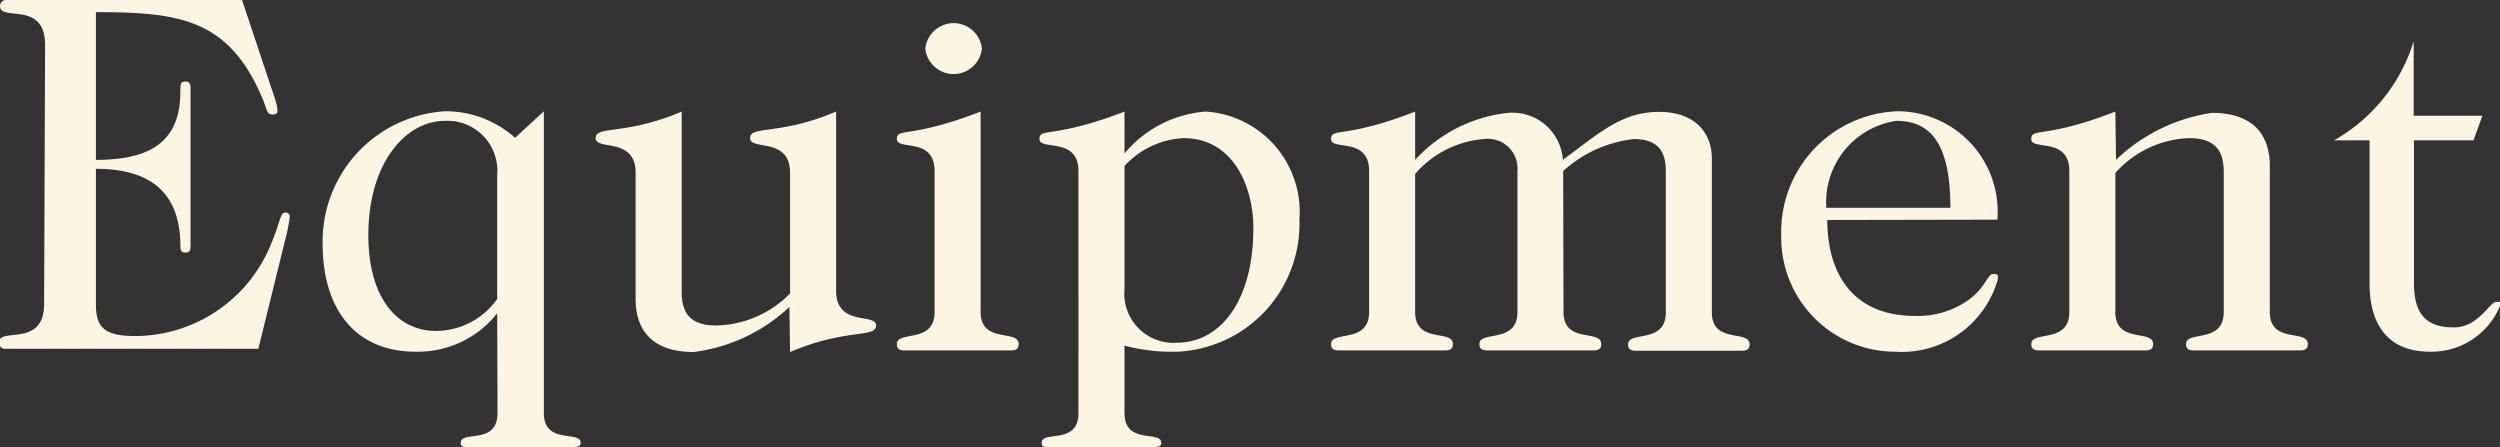
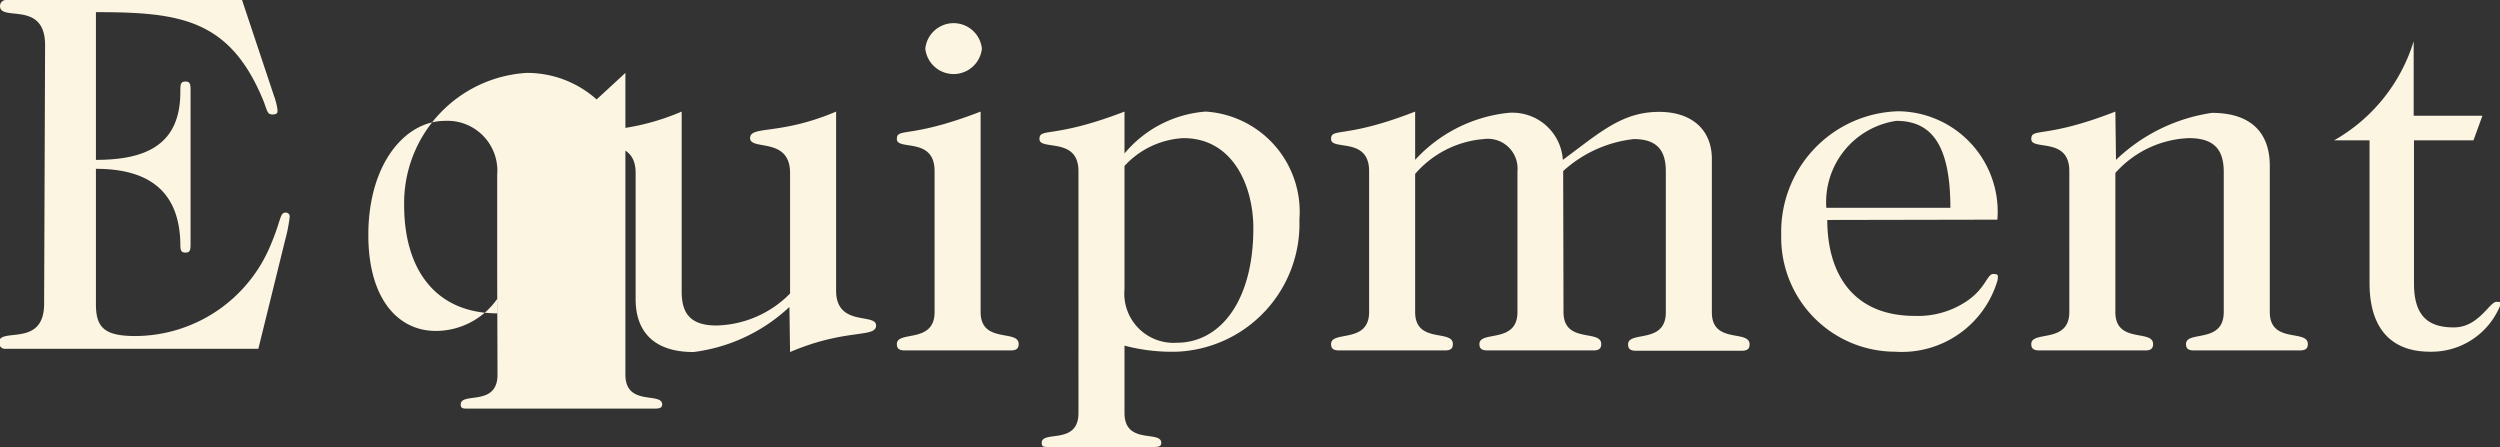
<svg xmlns="http://www.w3.org/2000/svg" width="78.19" height="13.99">
  <rect width="100%" height="100%" fill="#333333" stroke="none" />
  <g fill="#FBF5E2">
-     <path d="M1.41 1.41C1.41 0 0 .69 0 .19A.19.19 0 01.21 0h7.36l1 3c.053.142.09.29.11.44 0 .08 0 .14-.16.14s-.16-.11-.27-.4C7.2.59 5.63.38 3 .38V5c1.52 0 2.64-.44 2.64-2.12 0-.23 0-.33.16-.33s.16.1.16.33v4.7c0 .22 0 .32-.16.32s-.16-.1-.16-.32C5.59 5.83 4.47 5.28 3 5.28v4.23c0 .72.25 1 1.23 1a4.598 4.598 0 004.24-2.86c.33-.78.28-1 .46-1a.12.12 0 01.13.14c-.029.24-.076.477-.14.71l-.84 3.41H.18a.19.19 0 01-.209-.169l-.001-.031c0-.49 1.41.18 1.41-1.21l.03-8.09zM15.55 9.8A3.168 3.168 0 0113 11c-1.85 0-2.91-1.28-2.91-3.39a4.08 4.08 0 013.83-4.13 3.262 3.262 0 012.19.83l.9-.83v9.44c0 1 1.15.53 1.15.93 0 .1-.07.13-.24.13H14.65c-.17 0-.24 0-.24-.13 0-.4 1.15.08 1.15-.93l-.01-3.12zm0-4.33a1.56 1.56 0 00-1.63-1.69c-1.25 0-2.4 1.34-2.4 3.57 0 2 .93 3 2.11 3a2.348 2.348 0 001.92-1V5.47zM24.69 9.6a5.36 5.36 0 01-3 1.41c-1.3 0-1.81-.7-1.81-1.65V5.41c0-1.14-1.25-.69-1.25-1.09s.93-.08 2.69-.83v5.63c0 .68.27 1.06 1.09 1.06a3.331 3.331 0 002.3-1V5.41c0-1.14-1.25-.69-1.25-1.09s.93-.08 2.69-.83v5.6c0 1.14 1.25.69 1.25 1.09s-.93.08-2.69.83l-.02-1.41zM30.67 9.76c0 1 1.19.53 1.19 1 0 .15-.08.2-.26.2h-3.3c-.17 0-.25-.05-.25-.2 0-.43 1.18 0 1.18-1V5.35c0-1.08-1.18-.63-1.18-1s.4 0 2.62-.86v6.27zm-1.73-8.24a.89.89 0 011.77 0 .89.89 0 01-1.77 0zM35.17 4.8a3.658 3.658 0 012.54-1.31 3.14 3.14 0 012.933 3.334l-.003.046A4 4 0 0136.8 11a5.819 5.819 0 01-1.63-.19v2.11c0 1 1.15.53 1.15.93 0 .1-.06.13-.24.13h-3.26c-.18 0-.24 0-.24-.13 0-.4 1.15.08 1.15-.93V5.35c0-1.08-1.22-.63-1.22-1s.43 0 2.66-.86V4.8zm0 4.24a1.54 1.54 0 001.63 1.68c1.39 0 2.4-1.34 2.4-3.58 0-1.3-.62-2.82-2.19-2.82a2.69 2.69 0 00-1.84.87v3.85zM48.9 9.76c0 1 1.18.53 1.18 1 0 .15-.08.2-.25.2h-3.3c-.18 0-.26-.05-.26-.2 0-.43 1.19 0 1.19-1V5.35a.93.93 0 00-1.06-1 3.16 3.16 0 00-2.14 1.09v4.32c0 1 1.18.53 1.18 1 0 .15-.08.2-.25.2h-3.3c-.18 0-.26-.05-.26-.2 0-.43 1.19 0 1.19-1V5.35c0-1.08-1.19-.63-1.19-1s.43 0 2.63-.86V5a4.598 4.598 0 012.91-1.47 1.58 1.58 0 011.708 1.441L48.88 5c1.16-.86 1.83-1.47 2.93-1.5s1.73.56 1.73 1.47v4.8c0 1 1.18.53 1.18 1 0 .15-.08.2-.25.2h-3.3c-.17 0-.25-.05-.25-.2 0-.43 1.18 0 1.18-1V5.35c0-.69-.32-1-1-1a3.914 3.914 0 00-2.21 1l.01 4.41zM57.15 6.88c0 1.6.74 3 2.74 3a2.732 2.732 0 001.65-.48c.57-.4.61-.83.8-.83s.14.06.14.18A3.12 3.12 0 0159.27 11a3.57 3.57 0 01-3.561-3.579l.001-.071a3.77 3.77 0 013.65-3.87 3.14 3.14 0 013.11 3.39l-5.32.01zM61 6.5c0-2-.61-2.72-1.69-2.72a2.57 2.57 0 00-2.19 2.72H61zM66.18 5a5.487 5.487 0 013-1.47c1.3 0 1.81.7 1.81 1.65v4.58c0 1 1.19.53 1.19 1 0 .15-.08.2-.26.2h-3.3c-.17 0-.25-.05-.25-.2 0-.43 1.18 0 1.18-1V5.38c0-.67-.27-1.06-1.09-1.06a3.239 3.239 0 00-2.3 1.09v4.35c0 1 1.18.53 1.18 1 0 .15-.08.2-.25.2h-3.3c-.18 0-.26-.05-.26-.2 0-.43 1.19 0 1.19-1V5.35c0-1.08-1.19-.63-1.19-1s.43 0 2.63-.86L66.18 5zM77.36 4.39H75.5v4.48c0 1.05.48 1.37 1.25 1.37s1.11-.8 1.33-.8.11.05.11.13A2.32 2.32 0 0176 11c-1.25 0-1.89-.77-1.89-2.14V4.39H73a5.372 5.372 0 002.49-3.1v2.33h2.15l-.28.77z" />
+     <path d="M1.41 1.41C1.41 0 0 .69 0 .19A.19.19 0 01.21 0h7.36l1 3c.053.142.09.29.11.44 0 .08 0 .14-.16.14s-.16-.11-.27-.4C7.2.59 5.63.38 3 .38V5c1.52 0 2.64-.44 2.64-2.12 0-.23 0-.33.16-.33s.16.1.16.33v4.7c0 .22 0 .32-.16.32s-.16-.1-.16-.32C5.59 5.83 4.47 5.28 3 5.28v4.23c0 .72.25 1 1.23 1a4.598 4.598 0 004.24-2.86c.33-.78.28-1 .46-1a.12.12 0 01.13.14c-.029.24-.076.477-.14.71l-.84 3.41H.18a.19.19 0 01-.209-.169l-.001-.031c0-.49 1.41.18 1.41-1.21l.03-8.09zM15.55 9.8c-1.85 0-2.91-1.28-2.91-3.39a4.08 4.08 0 013.83-4.13 3.262 3.262 0 012.19.83l.9-.83v9.44c0 1 1.15.53 1.15.93 0 .1-.07.13-.24.13H14.65c-.17 0-.24 0-.24-.13 0-.4 1.15.08 1.15-.93l-.01-3.12zm0-4.33a1.56 1.56 0 00-1.63-1.69c-1.25 0-2.4 1.34-2.4 3.57 0 2 .93 3 2.11 3a2.348 2.348 0 001.92-1V5.47zM24.69 9.6a5.36 5.36 0 01-3 1.41c-1.3 0-1.81-.7-1.81-1.65V5.41c0-1.14-1.25-.69-1.25-1.09s.93-.08 2.69-.83v5.63c0 .68.27 1.06 1.09 1.06a3.331 3.331 0 002.3-1V5.41c0-1.14-1.25-.69-1.25-1.09s.93-.08 2.69-.83v5.6c0 1.14 1.25.69 1.25 1.09s-.93.08-2.69.83l-.02-1.41zM30.67 9.76c0 1 1.19.53 1.19 1 0 .15-.08.2-.26.2h-3.3c-.17 0-.25-.05-.25-.2 0-.43 1.18 0 1.18-1V5.35c0-1.08-1.18-.63-1.18-1s.4 0 2.62-.86v6.27zm-1.73-8.24a.89.89 0 011.77 0 .89.89 0 01-1.77 0zM35.17 4.8a3.658 3.658 0 012.54-1.31 3.14 3.14 0 012.933 3.334l-.003.046A4 4 0 0136.8 11a5.819 5.819 0 01-1.63-.19v2.11c0 1 1.15.53 1.15.93 0 .1-.06.13-.24.13h-3.26c-.18 0-.24 0-.24-.13 0-.4 1.15.08 1.15-.93V5.35c0-1.08-1.22-.63-1.22-1s.43 0 2.66-.86V4.8zm0 4.24a1.54 1.54 0 001.63 1.68c1.39 0 2.4-1.34 2.4-3.58 0-1.3-.62-2.82-2.19-2.82a2.69 2.69 0 00-1.84.87v3.85zM48.9 9.76c0 1 1.18.53 1.18 1 0 .15-.08.2-.25.2h-3.3c-.18 0-.26-.05-.26-.2 0-.43 1.19 0 1.19-1V5.35a.93.93 0 00-1.06-1 3.16 3.16 0 00-2.14 1.09v4.32c0 1 1.18.53 1.18 1 0 .15-.08.2-.25.2h-3.3c-.18 0-.26-.05-.26-.2 0-.43 1.19 0 1.19-1V5.35c0-1.08-1.19-.63-1.19-1s.43 0 2.63-.86V5a4.598 4.598 0 012.91-1.47 1.58 1.58 0 011.708 1.441L48.88 5c1.16-.86 1.83-1.47 2.93-1.5s1.73.56 1.73 1.47v4.8c0 1 1.18.53 1.18 1 0 .15-.08.2-.25.2h-3.3c-.17 0-.25-.05-.25-.2 0-.43 1.18 0 1.18-1V5.35c0-.69-.32-1-1-1a3.914 3.914 0 00-2.21 1l.01 4.41zM57.15 6.88c0 1.6.74 3 2.74 3a2.732 2.732 0 001.65-.48c.57-.4.61-.83.8-.83s.14.06.14.18A3.12 3.12 0 0159.27 11a3.57 3.57 0 01-3.561-3.579l.001-.071a3.77 3.77 0 013.65-3.87 3.14 3.14 0 013.11 3.39l-5.32.01zM61 6.5c0-2-.61-2.72-1.69-2.72a2.57 2.57 0 00-2.19 2.72H61zM66.18 5a5.487 5.487 0 013-1.47c1.3 0 1.81.7 1.81 1.65v4.58c0 1 1.19.53 1.19 1 0 .15-.08.2-.26.2h-3.3c-.17 0-.25-.05-.25-.2 0-.43 1.18 0 1.18-1V5.38c0-.67-.27-1.06-1.09-1.06a3.239 3.239 0 00-2.3 1.09v4.35c0 1 1.18.53 1.18 1 0 .15-.08.2-.25.2h-3.3c-.18 0-.26-.05-.26-.2 0-.43 1.19 0 1.19-1V5.35c0-1.08-1.19-.63-1.19-1s.43 0 2.63-.86L66.18 5zM77.36 4.39H75.5v4.48c0 1.05.48 1.37 1.25 1.37s1.11-.8 1.33-.8.11.05.11.13A2.32 2.32 0 0176 11c-1.25 0-1.89-.77-1.89-2.14V4.39H73a5.372 5.372 0 002.49-3.1v2.33h2.15l-.28.77z" />
  </g>
</svg>